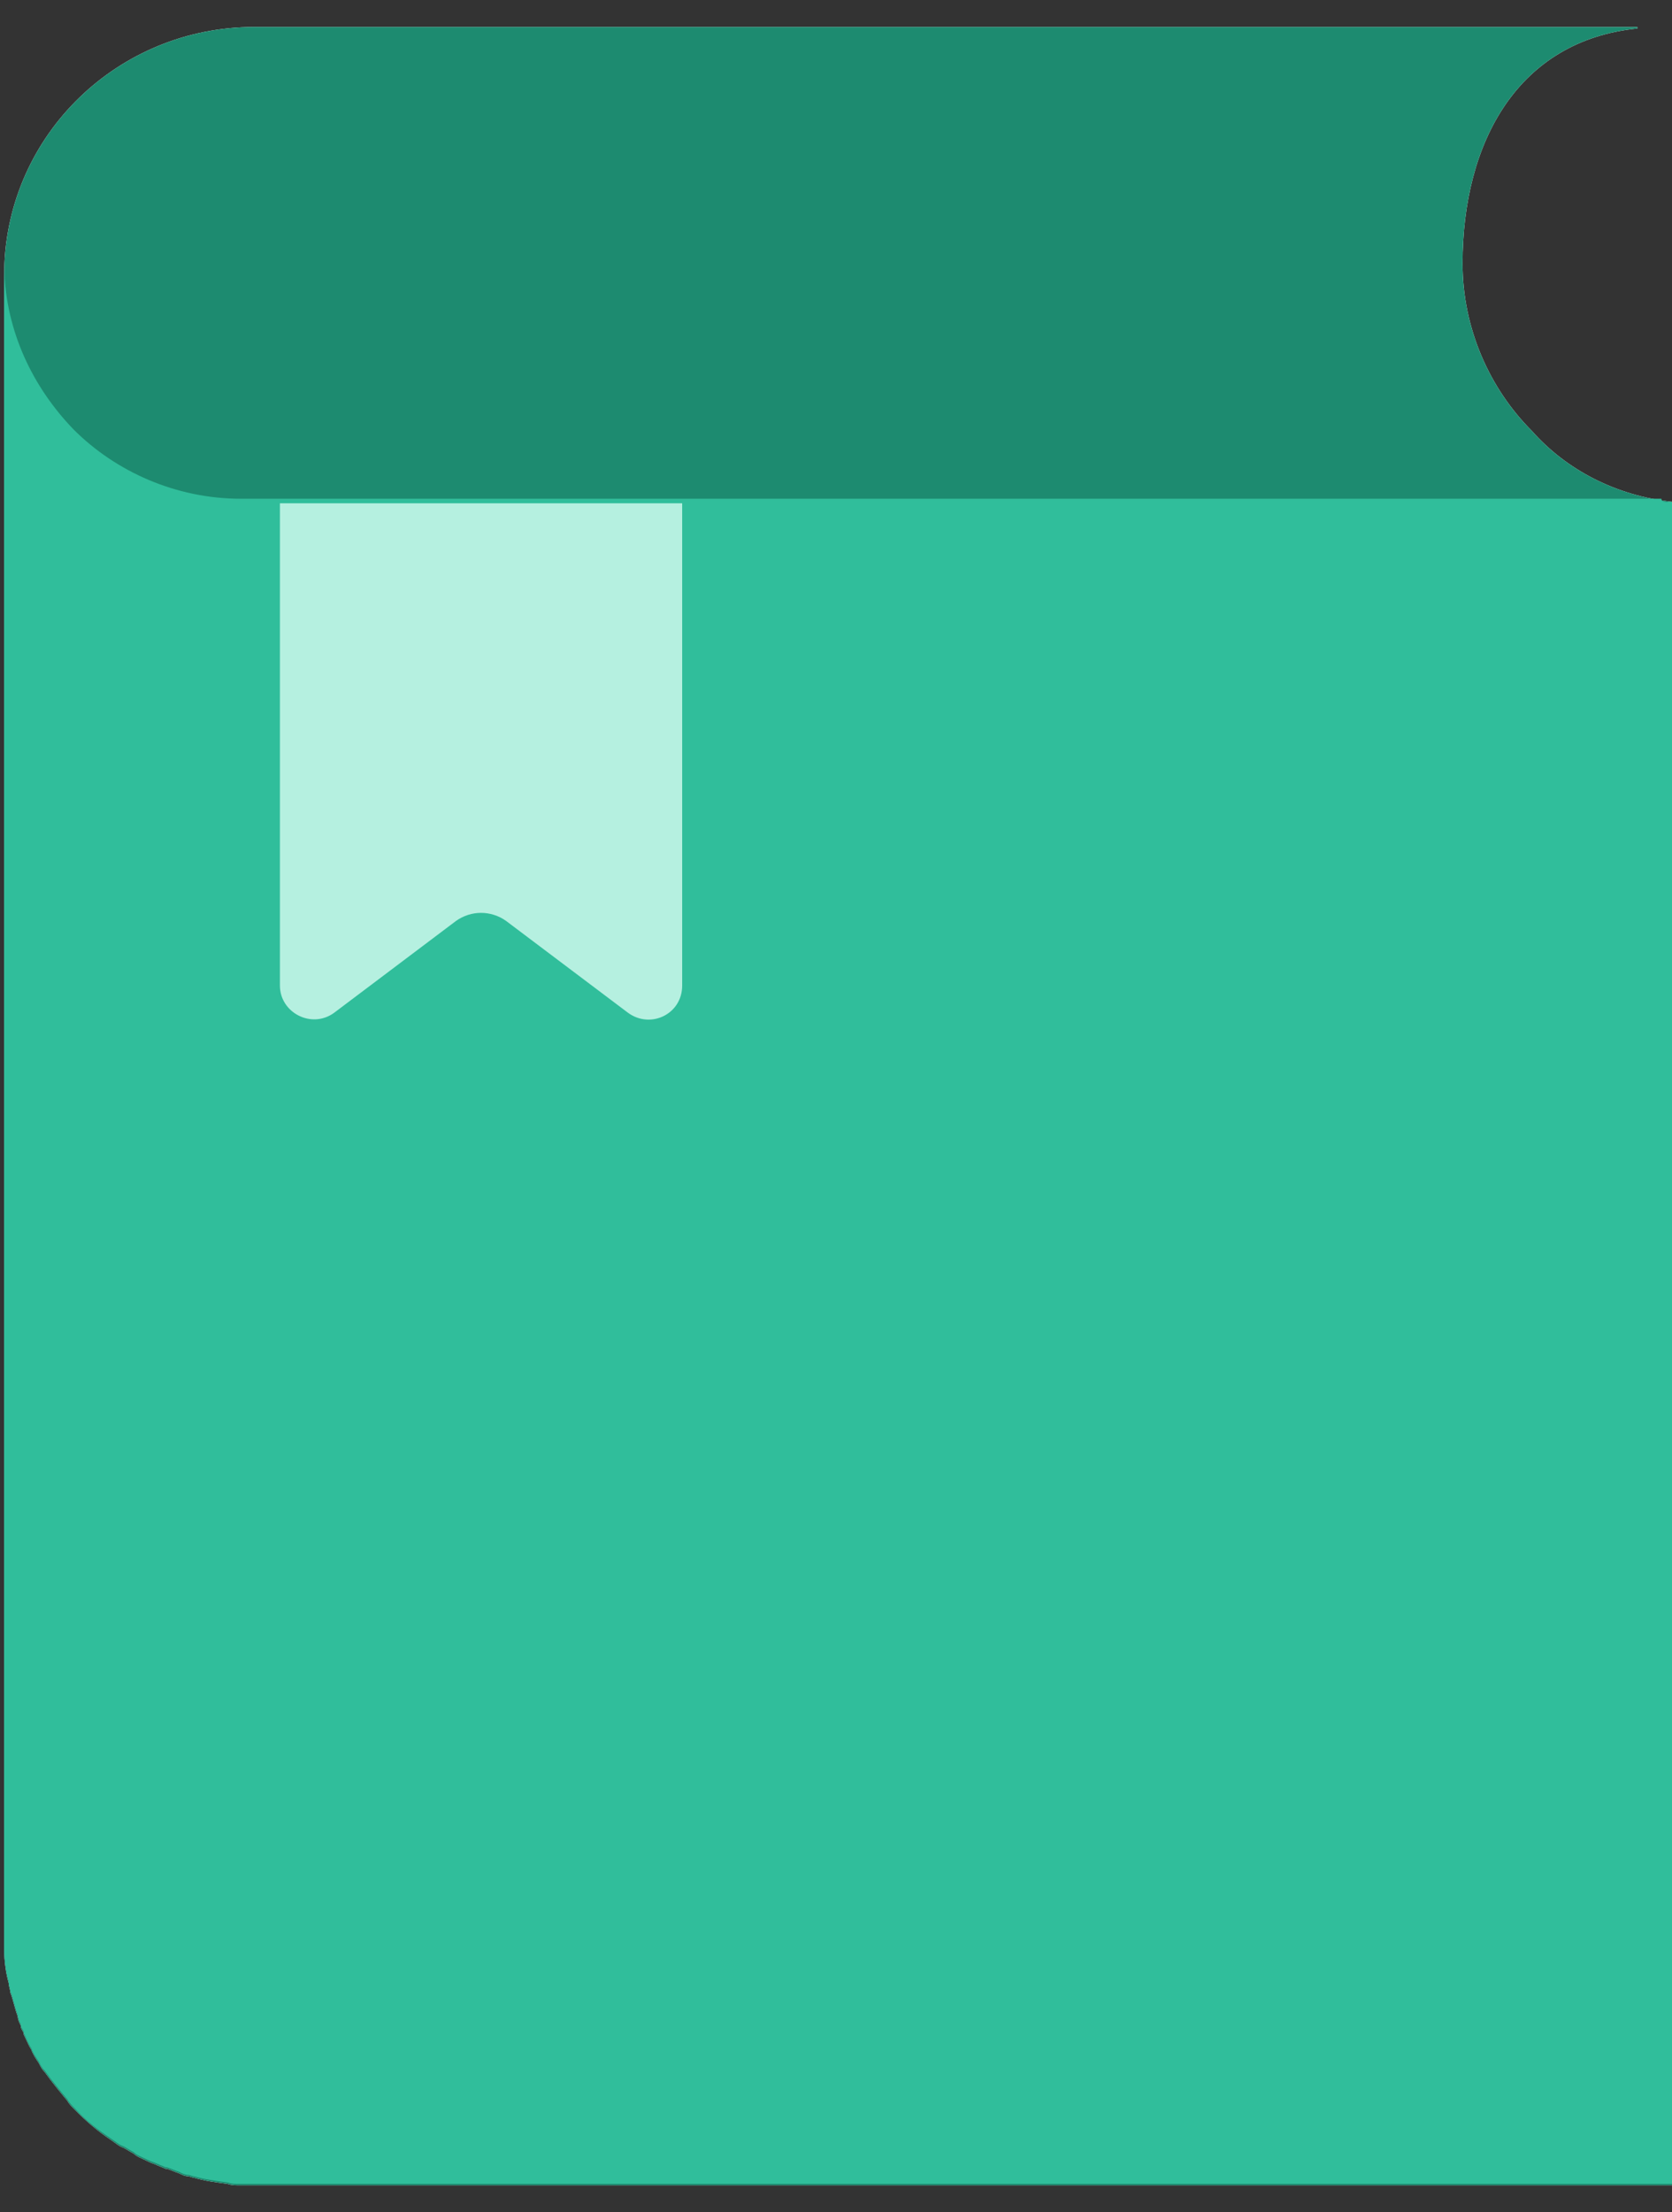
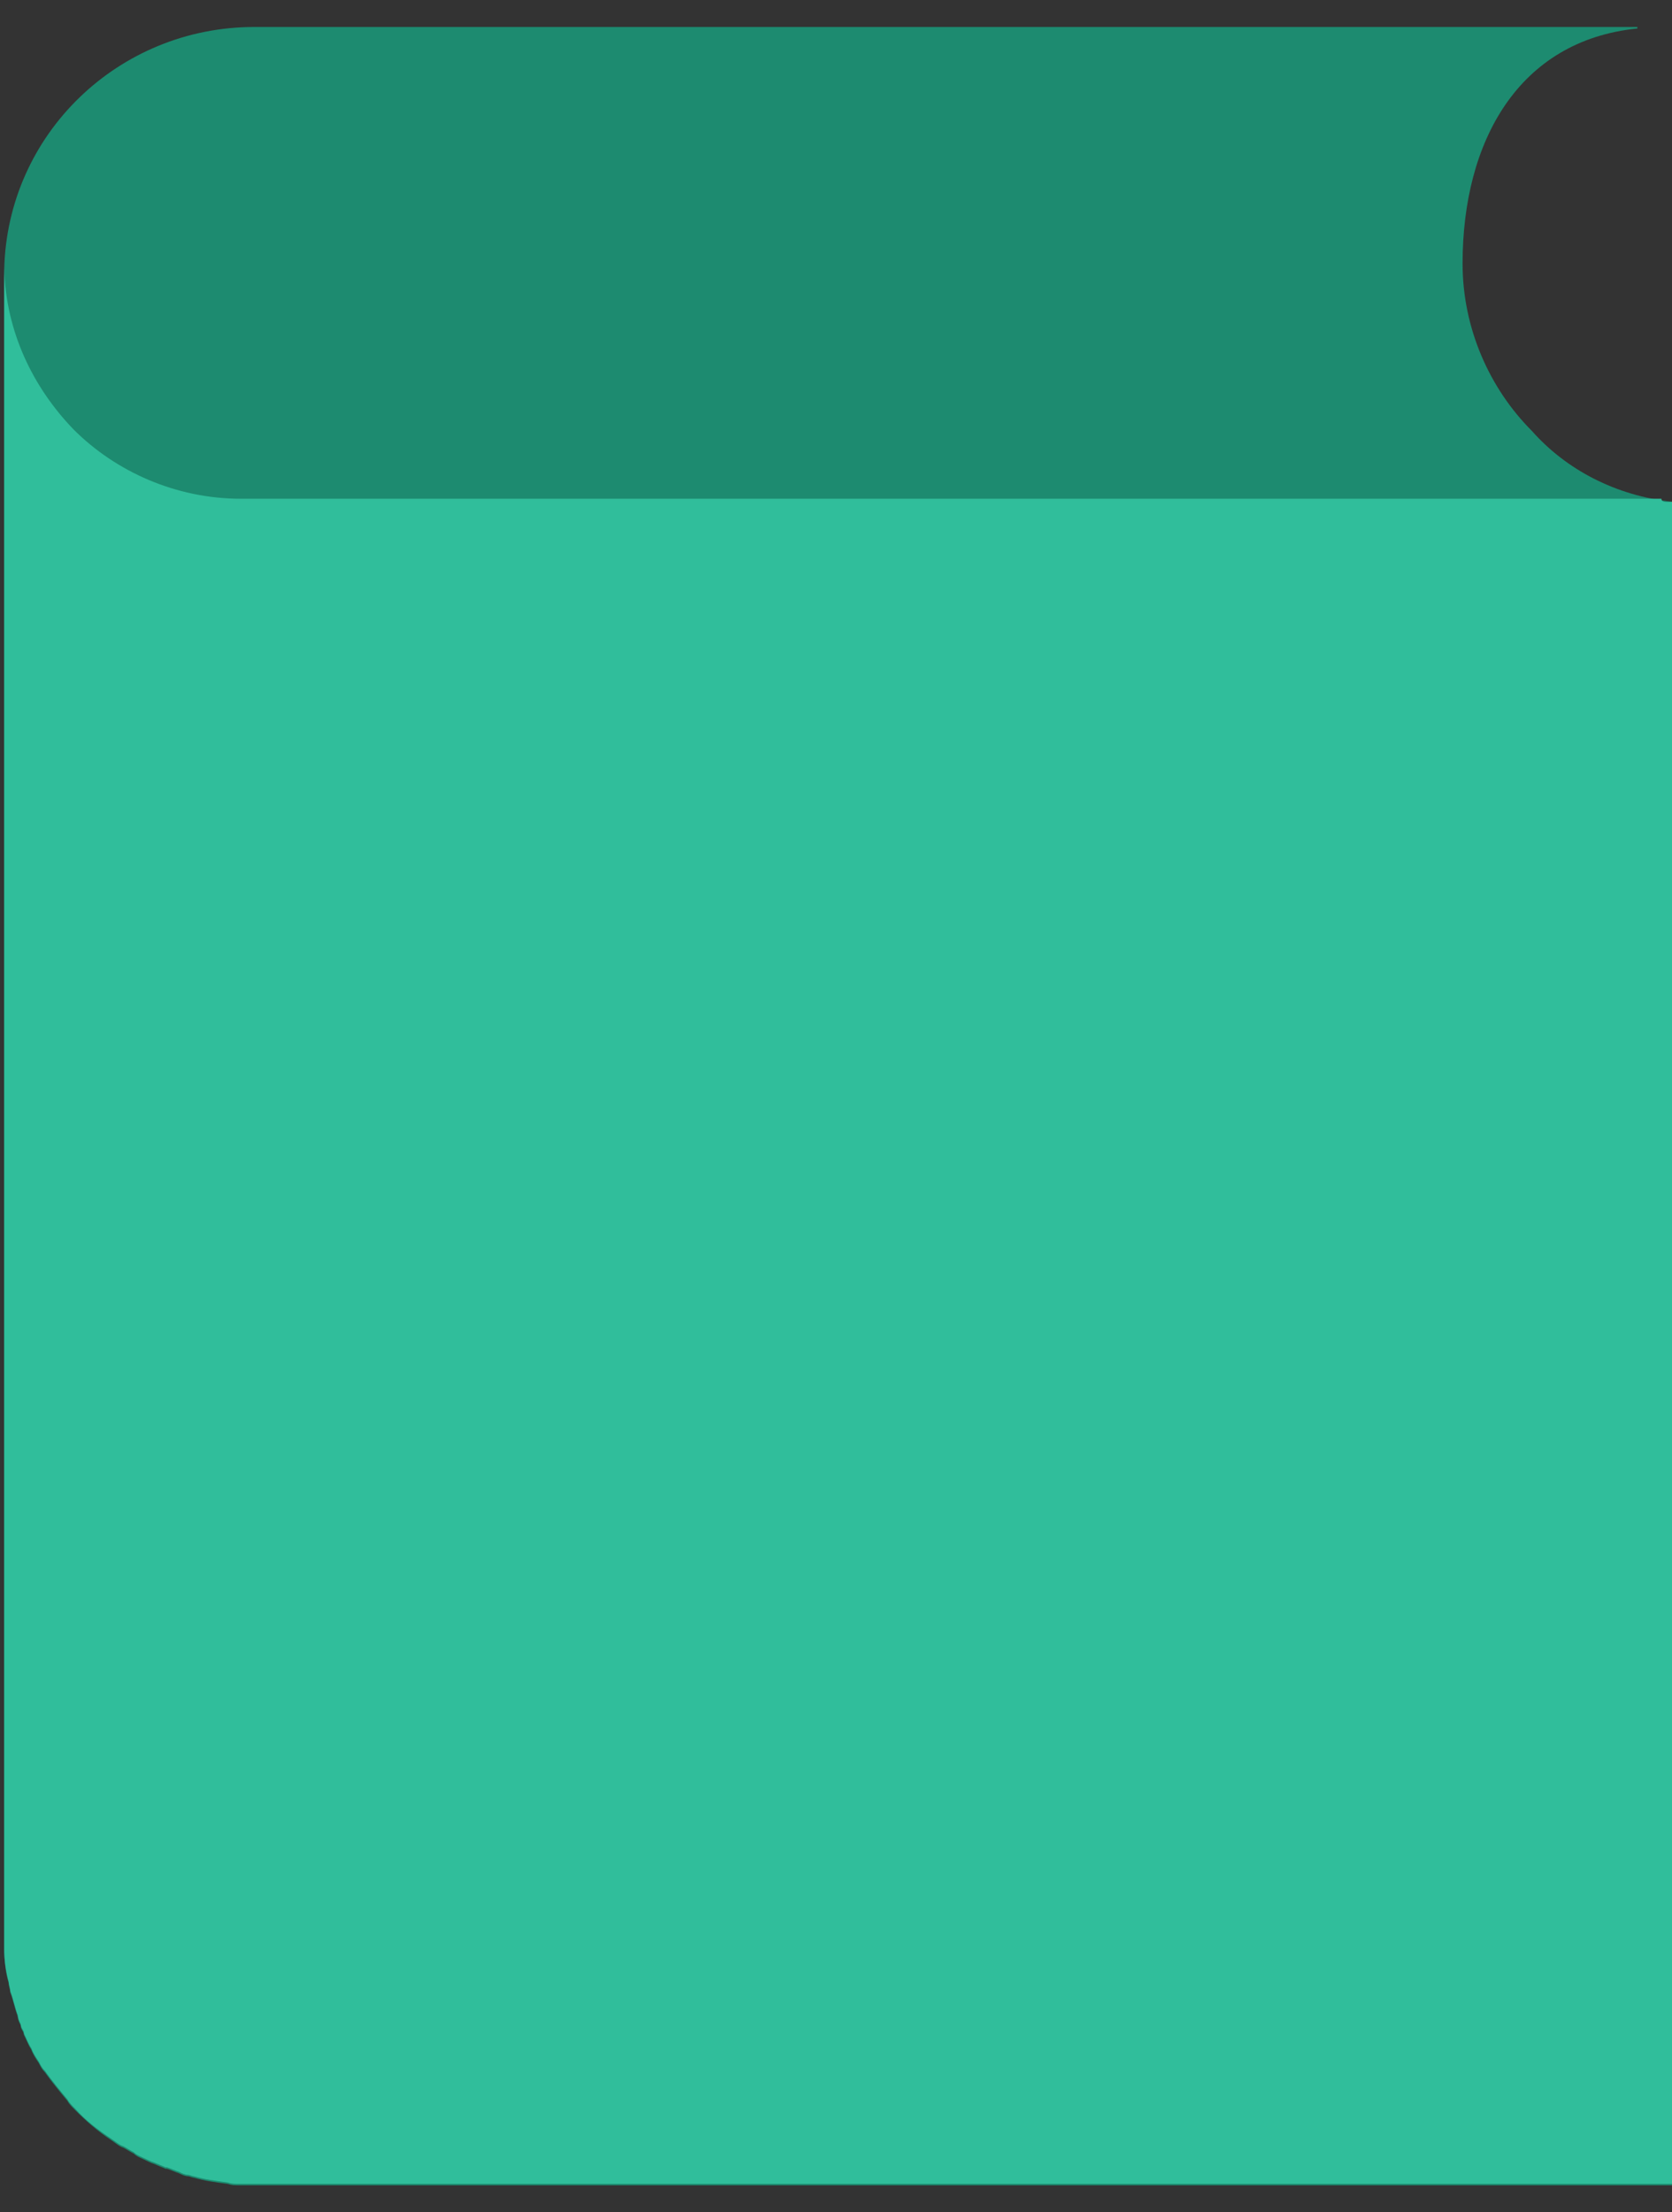
<svg xmlns="http://www.w3.org/2000/svg" width="31" height="41" viewBox="0 0 31 41" fill="none">
  <rect x="0" y="0" width="31" height="41" fill="#333333" stroke="none" />
-   <path d="M31 9.299V40.5H4.659C4.575 40.5 4.492 40.5 4.436 40.5C4.352 40.5 4.296 40.5 4.212 40.472C3.989 40.444 3.793 40.416 3.598 40.36C3.57 40.36 3.514 40.332 3.486 40.332C3.43 40.332 3.374 40.304 3.318 40.277C3.235 40.249 3.179 40.221 3.095 40.193C3.095 40.193 3.095 40.193 3.067 40.193C3.011 40.165 2.927 40.137 2.871 40.109C2.788 40.081 2.732 40.053 2.676 40.025C2.62 39.997 2.536 39.969 2.48 39.913C2.424 39.885 2.341 39.83 2.285 39.802C2.201 39.774 2.145 39.718 2.061 39.662C1.81 39.494 1.614 39.327 1.391 39.103C1.335 39.047 1.279 38.992 1.251 38.936C1.112 38.768 0.972 38.601 0.832 38.405C0.776 38.349 0.749 38.293 0.721 38.237C0.665 38.154 0.609 38.07 0.581 37.986C0.525 37.902 0.497 37.818 0.441 37.707V37.679C0.413 37.623 0.385 37.595 0.385 37.539C0.357 37.483 0.33 37.428 0.33 37.372C0.274 37.232 0.246 37.064 0.19 36.925C0.19 36.869 0.162 36.813 0.162 36.757C0.106 36.562 0.078 36.338 0.078 36.142C0.078 36.087 0.078 36.031 0.078 35.975V35.947C0.078 35.891 0.078 35.835 0.078 35.807V4.997C0.134 2.483 2.201 0.5 4.715 0.5H30.358V0.528C28.151 0.751 27.117 2.623 27.117 4.885C27.117 6.087 27.62 7.204 28.402 7.986C29.045 8.712 29.966 9.187 31 9.299Z" fill="white" />
  <path d="M31 9.299V40.5H4.659C4.575 40.5 4.492 40.5 4.436 40.5C4.352 40.5 4.296 40.5 4.212 40.472C3.989 40.444 3.793 40.416 3.598 40.36C3.57 40.36 3.514 40.332 3.486 40.332C3.43 40.332 3.374 40.304 3.318 40.277C3.235 40.249 3.179 40.221 3.095 40.193C3.095 40.193 3.095 40.193 3.067 40.193C3.011 40.165 2.927 40.137 2.871 40.109C2.788 40.081 2.732 40.053 2.676 40.025C2.62 39.997 2.536 39.969 2.48 39.913C2.424 39.885 2.341 39.83 2.285 39.802C2.201 39.774 2.145 39.718 2.061 39.662C1.81 39.494 1.614 39.327 1.391 39.103C1.335 39.047 1.279 38.992 1.251 38.936C1.112 38.768 0.972 38.601 0.832 38.405C0.776 38.349 0.749 38.293 0.721 38.237C0.665 38.154 0.609 38.07 0.581 37.986C0.525 37.902 0.497 37.818 0.441 37.707V37.679C0.413 37.623 0.385 37.595 0.385 37.539C0.357 37.483 0.33 37.428 0.33 37.372C0.274 37.232 0.246 37.064 0.19 36.925C0.19 36.869 0.162 36.813 0.162 36.757C0.106 36.562 0.078 36.338 0.078 36.142C0.078 36.087 0.078 36.031 0.078 35.975V35.947C0.078 35.891 0.078 35.835 0.078 35.807V4.997C0.134 2.483 2.201 0.5 4.715 0.5H30.358V0.528C28.151 0.751 27.117 2.623 27.117 4.885C27.117 6.087 27.62 7.204 28.402 7.986C29.045 8.712 29.966 9.187 31 9.299Z" fill="#1D8B70" />
  <path d="M31 9.299V40.472H4.659C4.575 40.472 4.492 40.472 4.436 40.472C4.352 40.472 4.296 40.473 4.212 40.445C3.989 40.417 3.793 40.389 3.598 40.333C3.57 40.333 3.514 40.305 3.486 40.305C3.43 40.305 3.374 40.277 3.318 40.249C3.235 40.221 3.179 40.193 3.095 40.165C3.095 40.165 3.095 40.165 3.067 40.165C3.011 40.137 2.927 40.109 2.871 40.081C2.788 40.053 2.732 40.026 2.676 39.998C2.62 39.97 2.536 39.942 2.48 39.886C2.424 39.858 2.341 39.802 2.285 39.774C2.201 39.746 2.145 39.69 2.061 39.635C1.81 39.467 1.587 39.299 1.391 39.076C1.335 39.02 1.279 38.964 1.251 38.908C1.112 38.741 0.972 38.573 0.832 38.377C0.776 38.322 0.749 38.266 0.721 38.21C0.665 38.126 0.609 38.042 0.581 37.959C0.525 37.875 0.497 37.791 0.441 37.679V37.651C0.413 37.596 0.385 37.568 0.385 37.512C0.357 37.456 0.33 37.4 0.33 37.344C0.274 37.204 0.246 37.037 0.19 36.897C0.19 36.841 0.162 36.785 0.162 36.73C0.106 36.534 0.078 36.311 0.078 36.115C0.078 36.059 0.078 36.003 0.078 35.947V35.919C0.078 35.864 0.078 35.808 0.078 35.78V4.97C0.106 6.143 0.609 7.176 1.363 7.958C2.145 8.741 3.262 9.243 4.464 9.243H30.804C30.804 9.327 30.944 9.299 31 9.299Z" fill="#30BE9B" />
-   <path d="M5.19 9.327V18.266C5.19 18.768 5.777 19.076 6.196 18.769L8.458 17.065C8.737 16.869 9.101 16.869 9.38 17.065L11.643 18.769C12.062 19.076 12.648 18.796 12.648 18.266V9.327" fill="#B5F0E0" />
</svg>